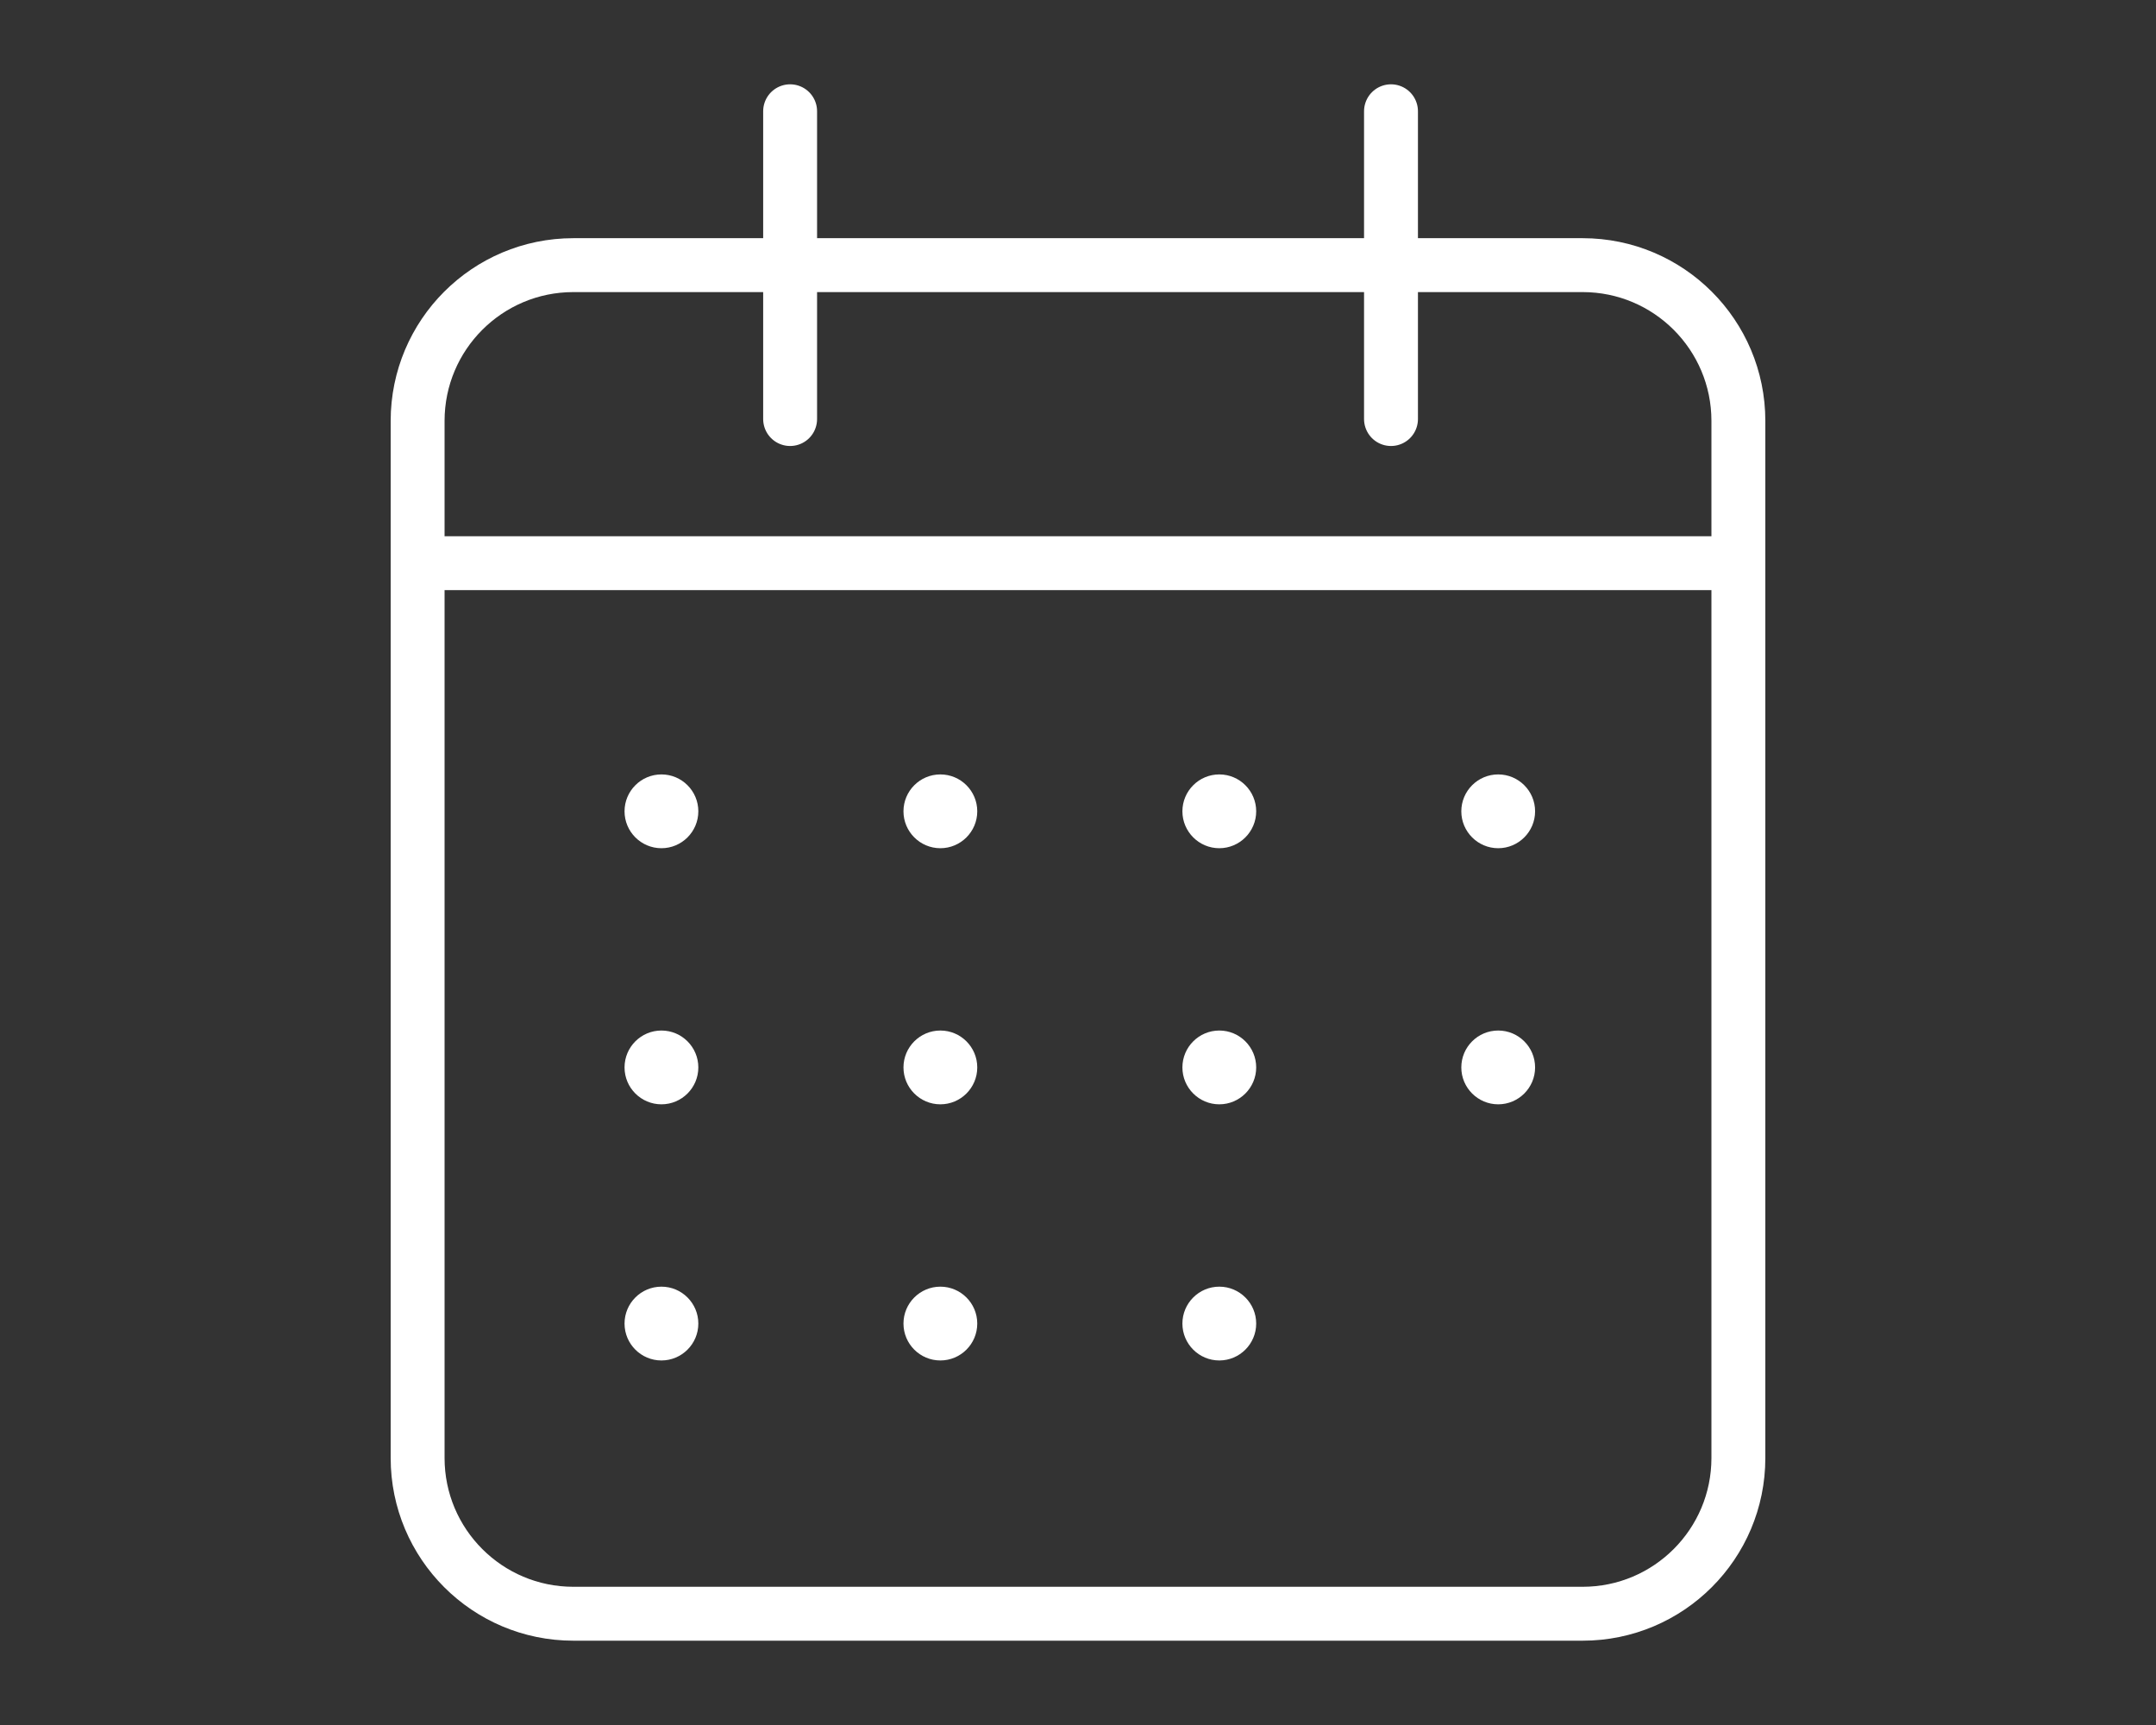
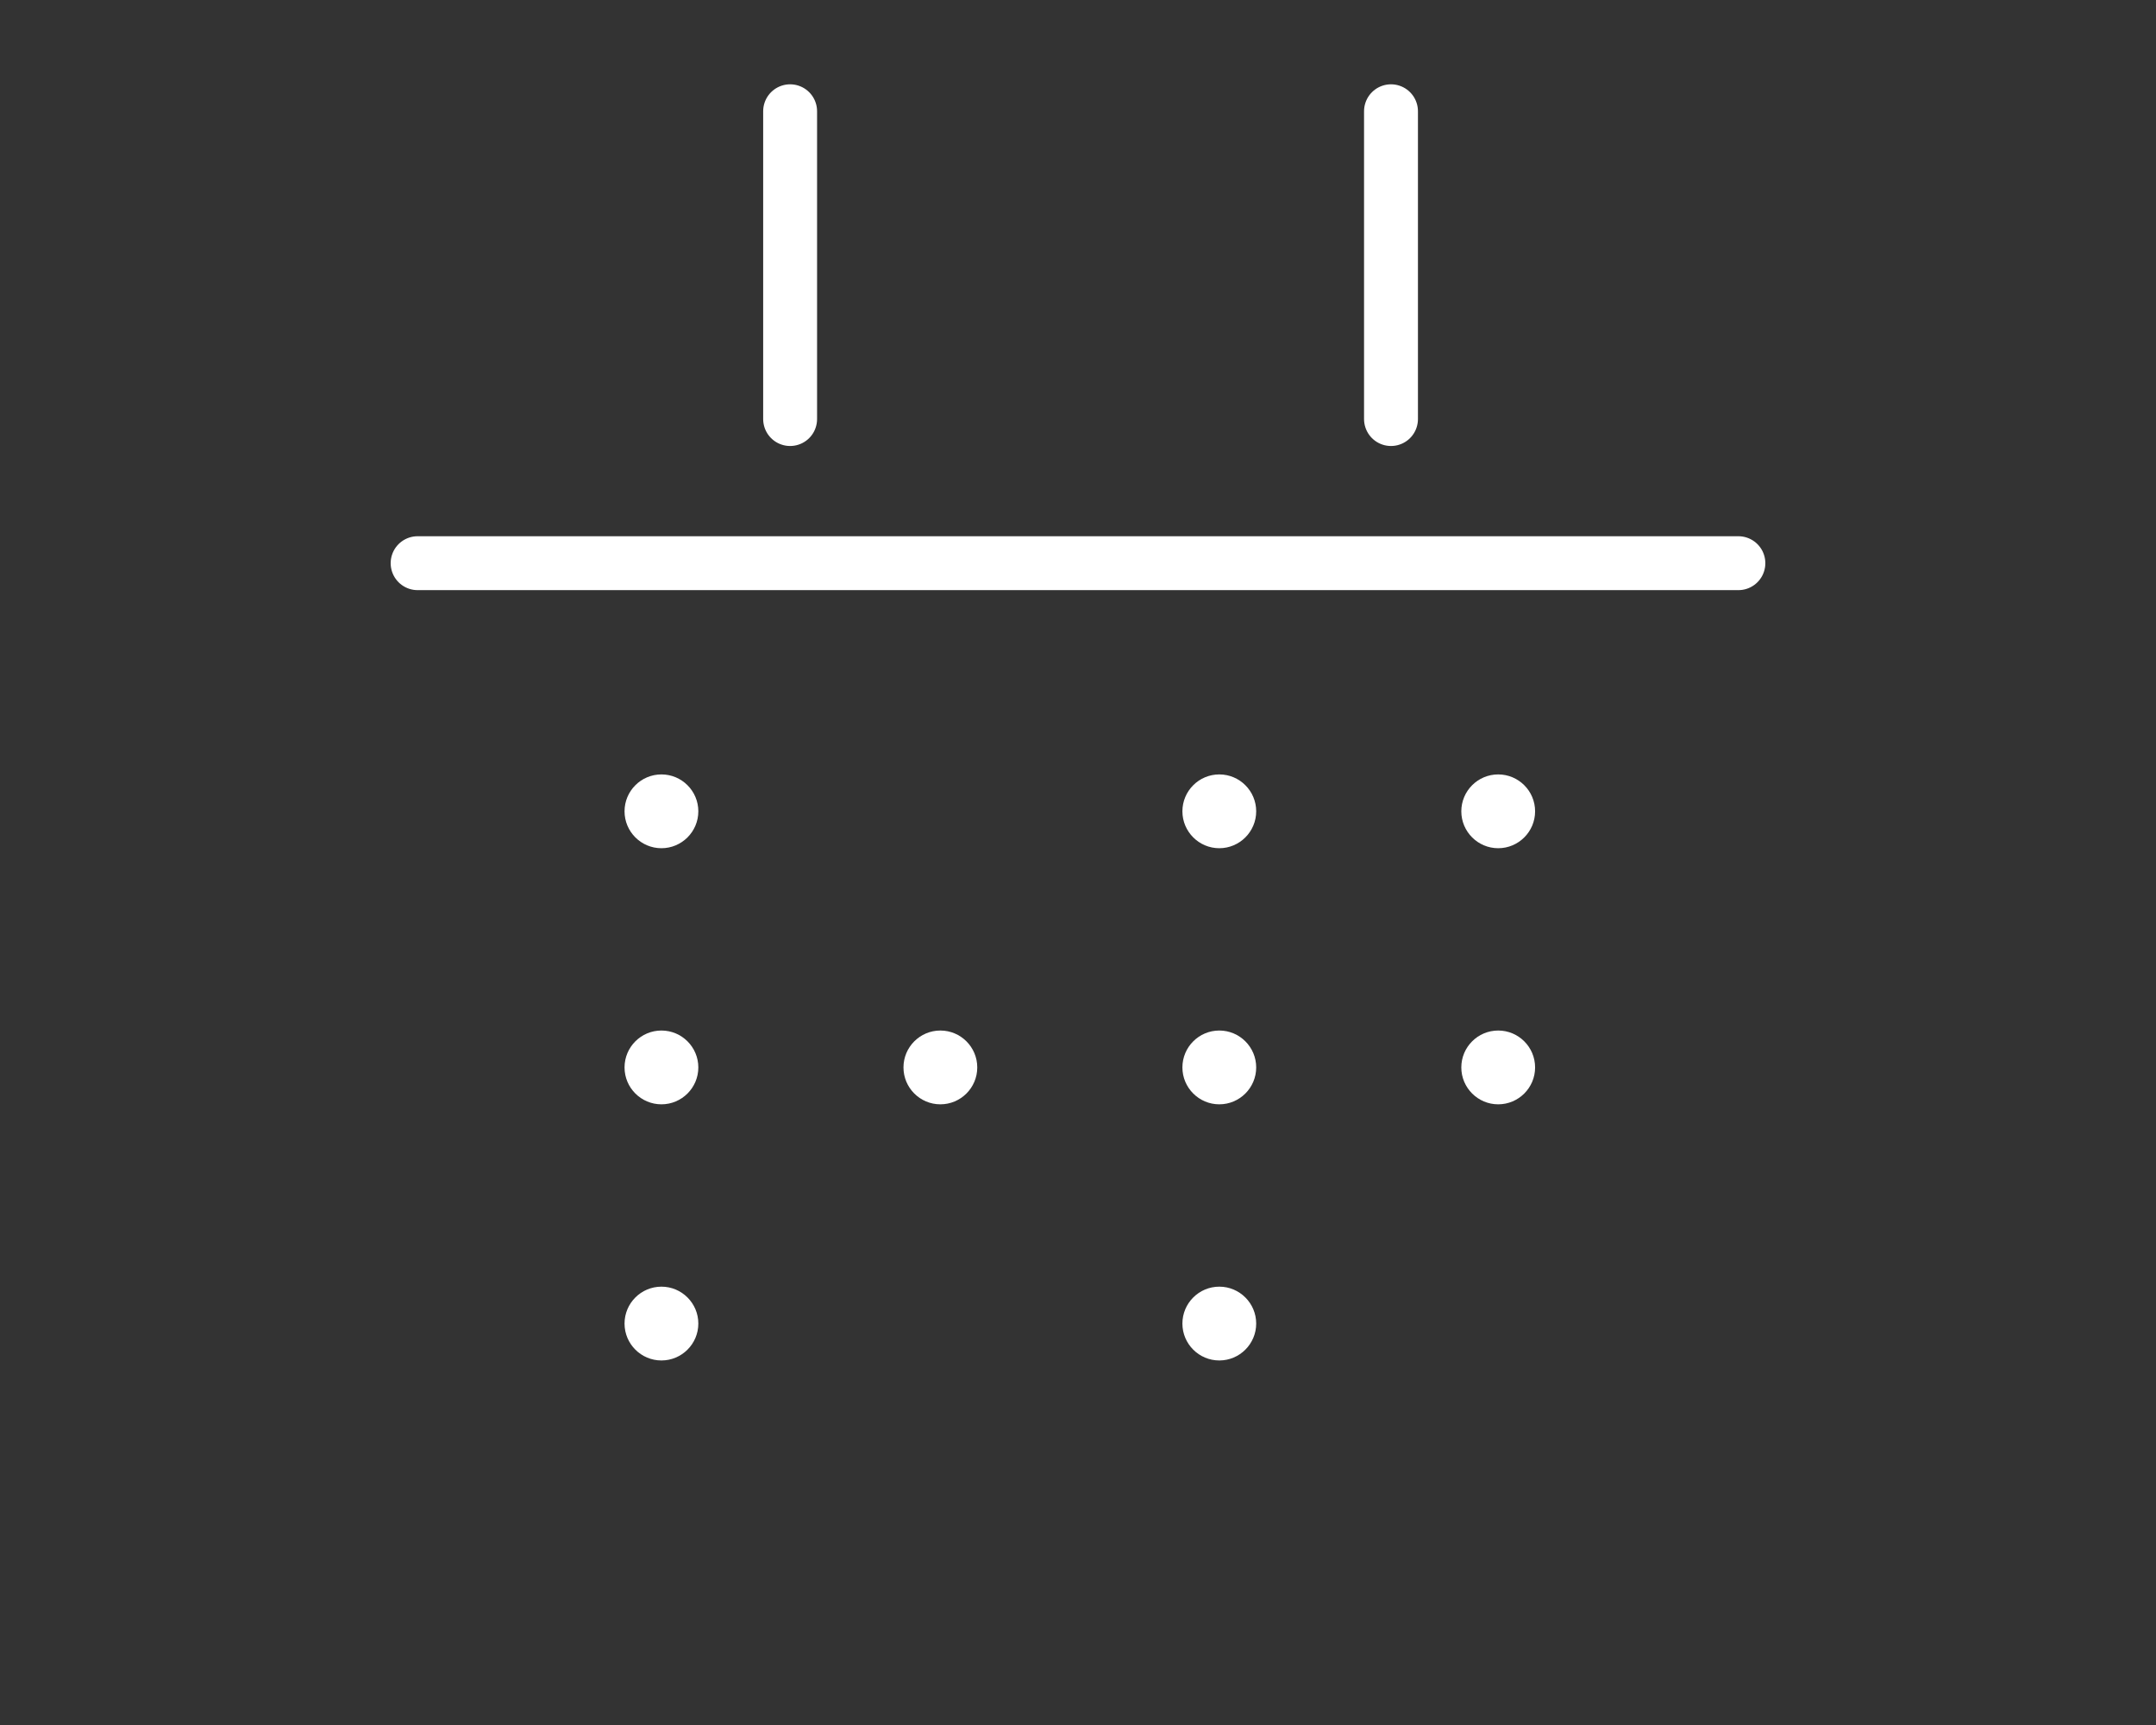
<svg xmlns="http://www.w3.org/2000/svg" id="Layer_1" x="0px" y="0px" width="80px" height="64px" viewBox="0 0 80 64" xml:space="preserve">
  <rect x="0" y="0" width="80" height="64" fill="#333333" stroke="none" />
  <g>
    <g id="iocn_7_">
      <g>
        <path fill="#FFFFFF" d="M25.912,30.101c0-0.755-0.614-1.369-1.369-1.369c-0.756,0-1.369,0.614-1.369,1.369 c0,0.755,0.614,1.369,1.369,1.369C25.298,31.47,25.912,30.855,25.912,30.101z" />
      </g>
      <g>
-         <path fill="#FFFFFF" d="M36.262,30.101c0-0.755-0.614-1.369-1.369-1.369c-0.756,0-1.369,0.614-1.369,1.369 c0,0.755,0.614,1.369,1.369,1.369C35.648,31.47,36.262,30.855,36.262,30.101z" />
-       </g>
+         </g>
      <g>
        <path fill="#FFFFFF" d="M46.612,30.101c0-0.755-0.614-1.369-1.369-1.369c-0.755,0-1.369,0.614-1.369,1.369 c0,0.755,0.615,1.369,1.369,1.369C45.997,31.47,46.612,30.855,46.612,30.101z" />
      </g>
      <g>
        <path fill="#FFFFFF" d="M56.961,30.101c0-0.755-0.614-1.369-1.369-1.369c-0.755,0-1.369,0.614-1.369,1.369 c0,0.755,0.615,1.369,1.369,1.369C56.347,31.47,56.961,30.855,56.961,30.101z" />
      </g>
      <g>
        <path fill="#FFFFFF" d="M25.912,39.603c0-0.755-0.614-1.369-1.369-1.369c-0.756,0-1.369,0.614-1.369,1.369 c0,0.755,0.614,1.369,1.369,1.369C25.298,40.972,25.912,40.358,25.912,39.603z" />
      </g>
      <g>
        <path fill="#FFFFFF" d="M36.262,39.603c0-0.755-0.614-1.369-1.369-1.369c-0.756,0-1.369,0.614-1.369,1.369 c0,0.755,0.614,1.369,1.369,1.369C35.648,40.972,36.262,40.358,36.262,39.603z" />
      </g>
      <g>
        <path fill="#FFFFFF" d="M46.612,39.603c0-0.755-0.614-1.369-1.369-1.369c-0.755,0-1.369,0.614-1.369,1.369 c0,0.755,0.615,1.369,1.369,1.369C45.997,40.972,46.612,40.358,46.612,39.603z" />
      </g>
      <g>
        <path fill="#FFFFFF" d="M56.961,39.603c0-0.755-0.614-1.369-1.369-1.369c-0.755,0-1.369,0.614-1.369,1.369 c0,0.755,0.615,1.369,1.369,1.369C56.347,40.972,56.961,40.358,56.961,39.603z" />
      </g>
      <g>
        <path fill="#FFFFFF" d="M25.912,49.106c0-0.755-0.614-1.369-1.369-1.369c-0.756,0-1.369,0.614-1.369,1.369 c0,0.756,0.614,1.369,1.369,1.369C25.298,50.475,25.912,49.861,25.912,49.106z" />
      </g>
      <g>
-         <path fill="#FFFFFF" d="M36.262,49.106c0-0.755-0.614-1.369-1.369-1.369c-0.756,0-1.369,0.614-1.369,1.369 c0,0.756,0.614,1.369,1.369,1.369C35.648,50.475,36.262,49.861,36.262,49.106z" />
-       </g>
+         </g>
      <g>
        <path fill="#FFFFFF" d="M46.612,49.106c0-0.755-0.614-1.369-1.369-1.369c-0.755,0-1.369,0.614-1.369,1.369 c0,0.756,0.615,1.369,1.369,1.369C45.997,50.475,46.612,49.861,46.612,49.106z" />
      </g>
    </g>
-     <path fill="none" stroke="#FFFFFF" stroke-width="2" stroke-linecap="round" stroke-linejoin="round" stroke-miterlimit="10" d=" M64.504,54.092c0,3.192-2.588,5.78-5.78,5.78H21.276c-3.193,0-5.78-2.588-5.78-5.78V15.617c0-3.193,2.588-5.78,5.78-5.78h37.448 c3.193,0,5.78,2.588,5.78,5.78V54.092z" />
    <line fill="none" stroke="#FFFFFF" stroke-width="2" stroke-linecap="round" stroke-linejoin="round" stroke-miterlimit="10" x1="15.496" y1="20.895" x2="64.504" y2="20.895" />
    <line fill="none" stroke="#FFFFFF" stroke-width="2" stroke-linecap="round" stroke-linejoin="round" stroke-miterlimit="10" x1="29.318" y1="4.128" x2="29.318" y2="15.547" />
    <line fill="none" stroke="#FFFFFF" stroke-width="2" stroke-linecap="round" stroke-linejoin="round" stroke-miterlimit="10" x1="51.614" y1="4.128" x2="51.614" y2="15.547" />
  </g>
</svg>